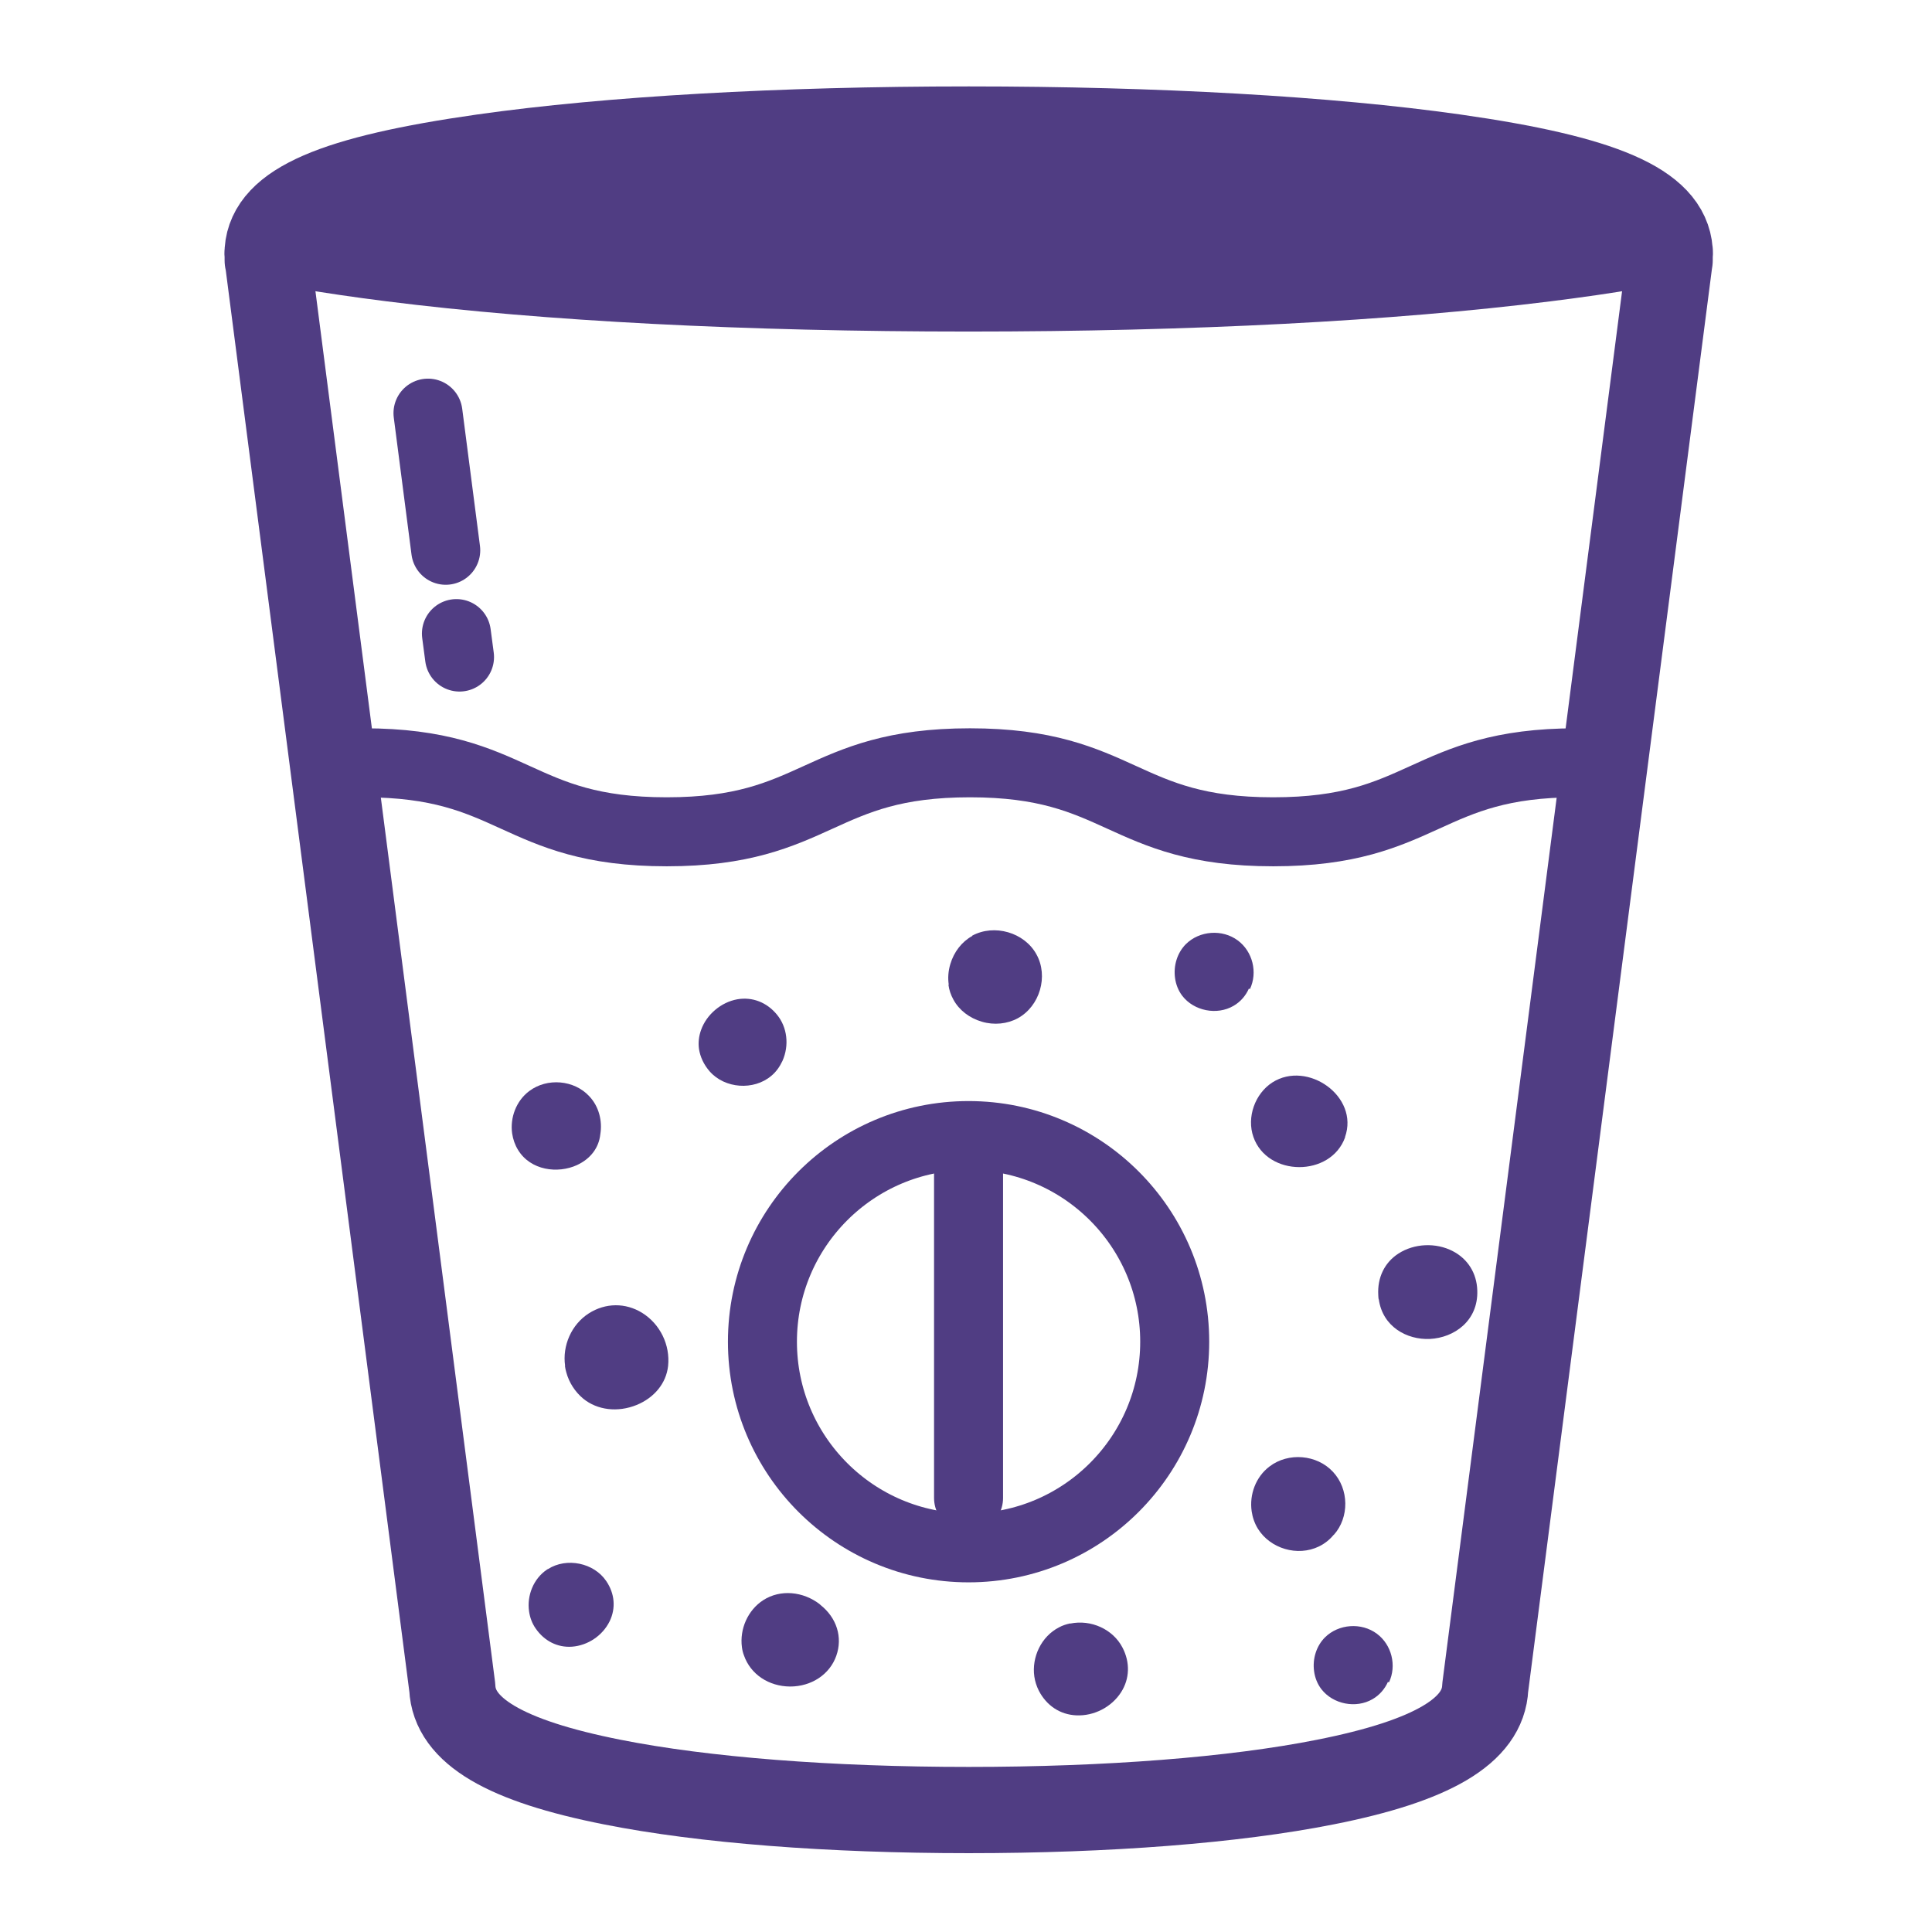
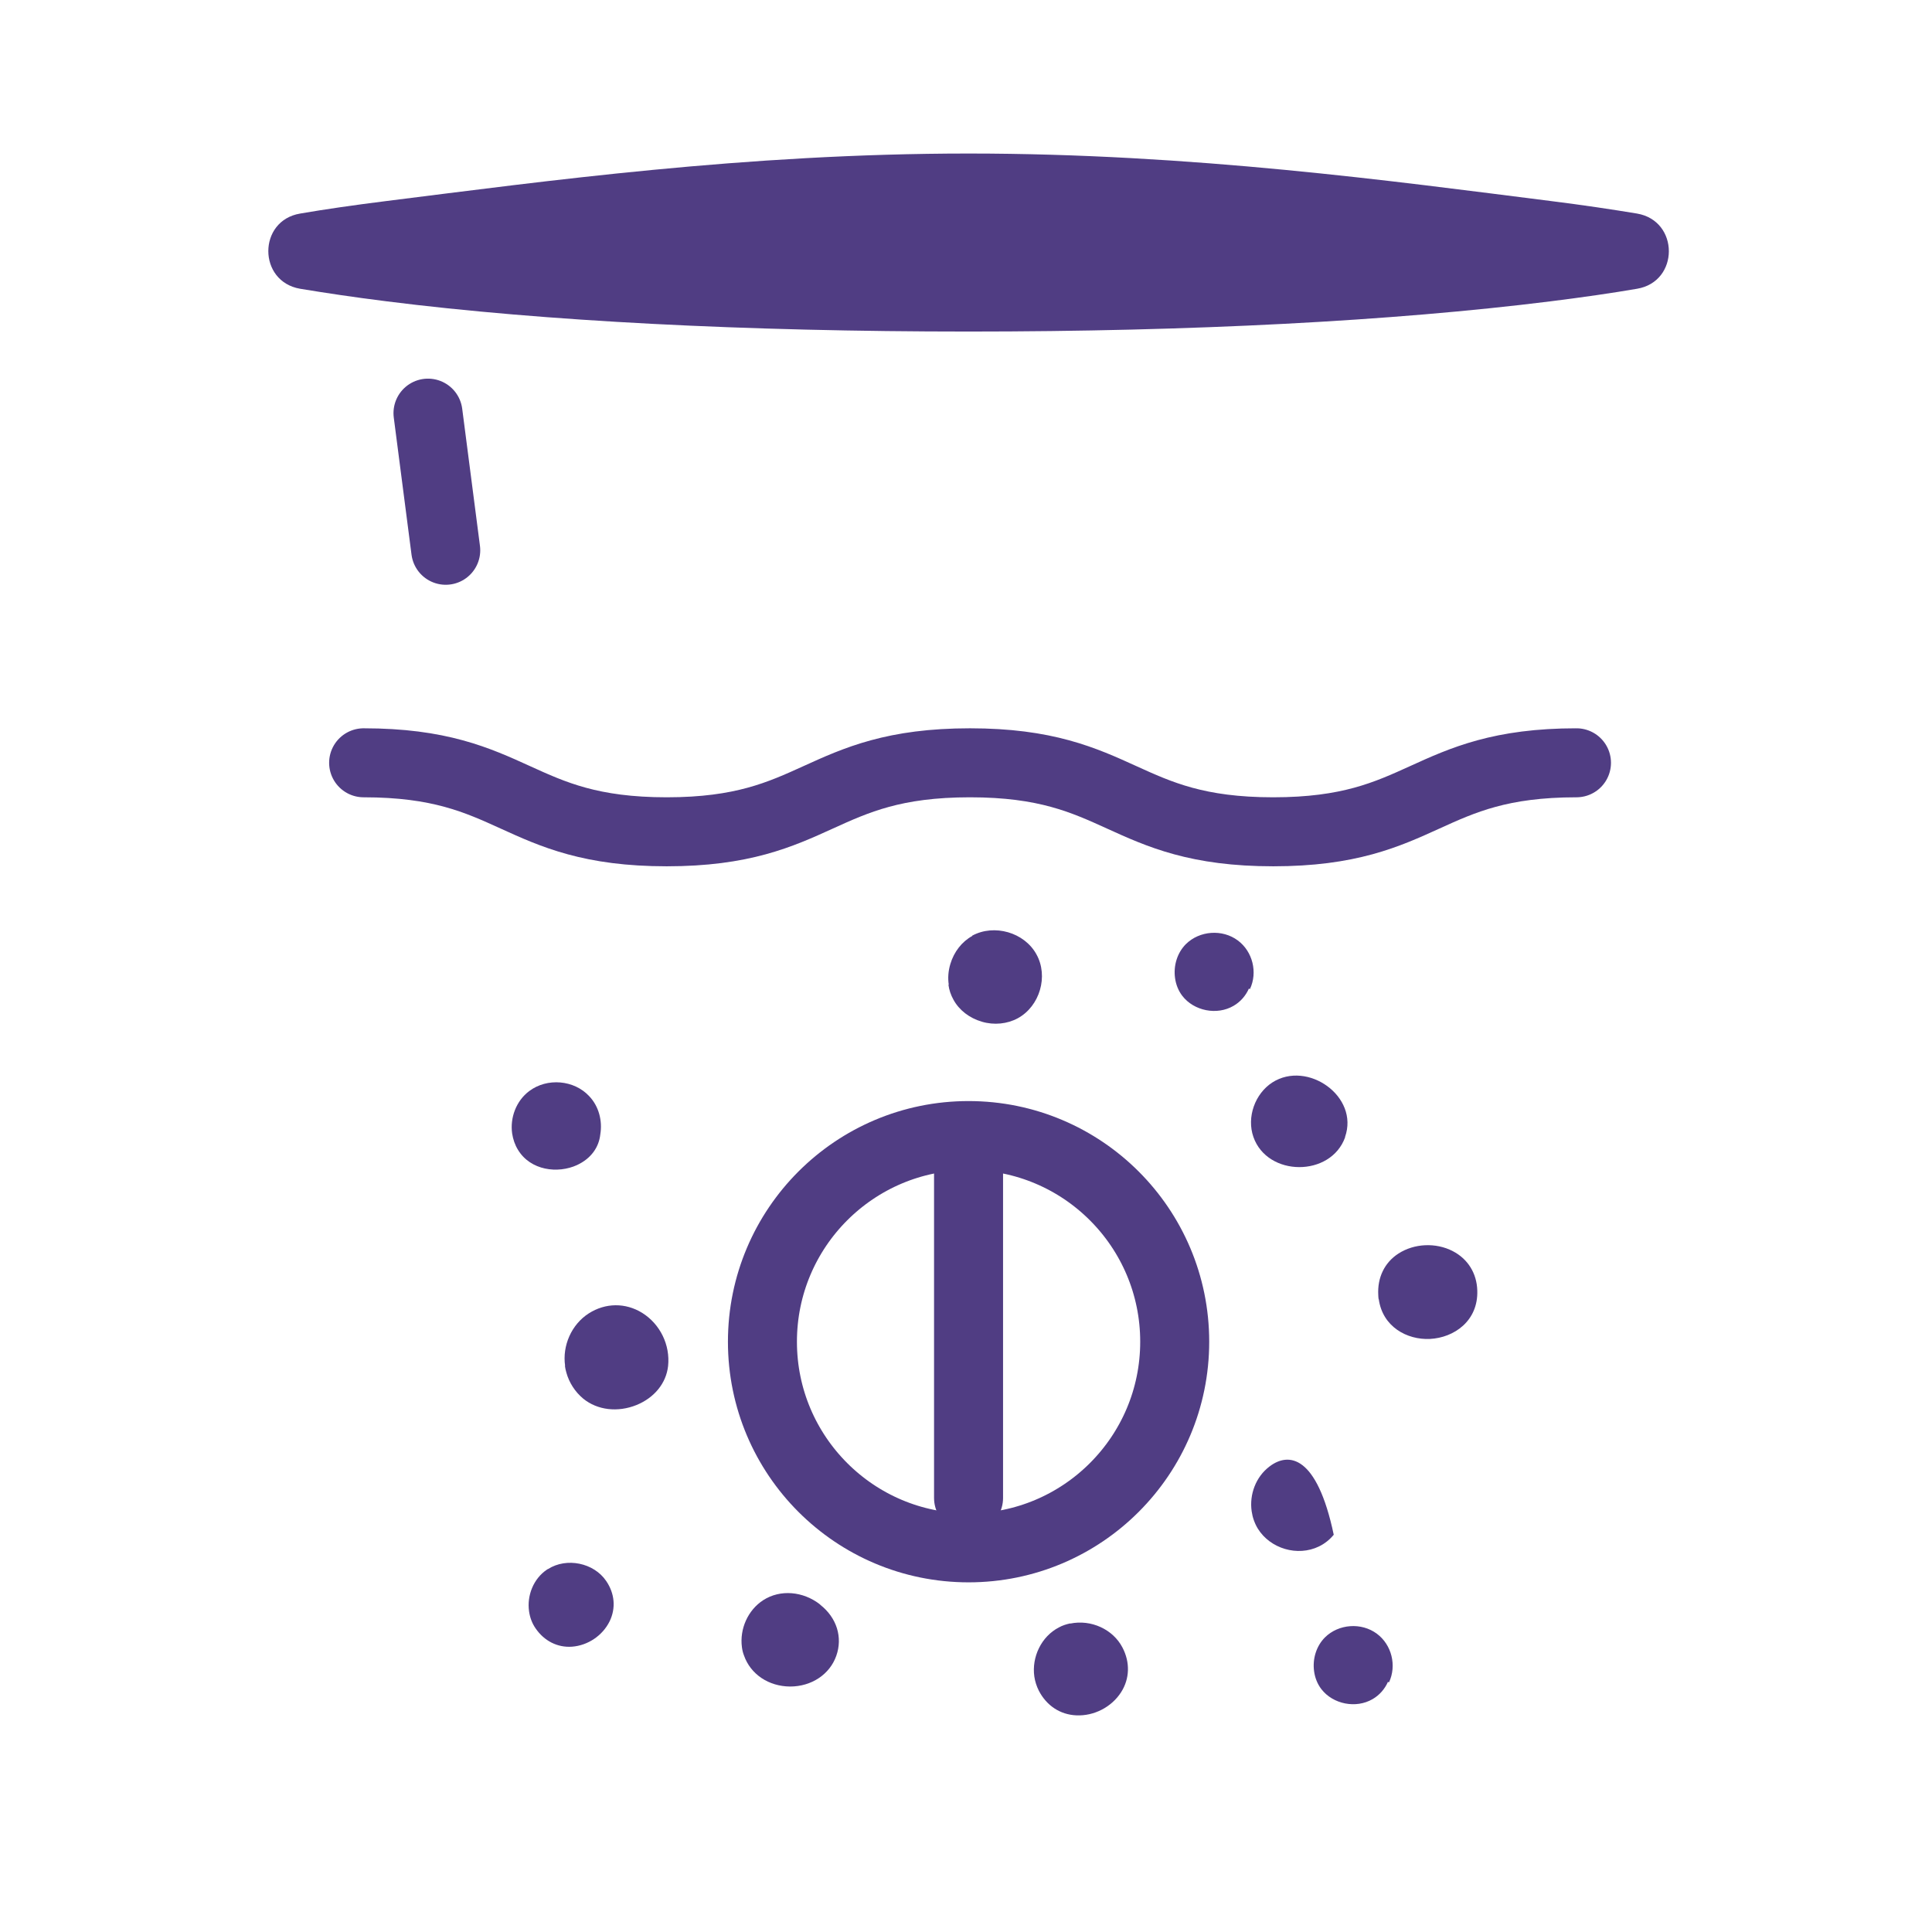
<svg xmlns="http://www.w3.org/2000/svg" width="112" height="112" viewBox="0 0 112 112" fill="none">
  <g clip-path="url(#clip0_2206_51992)">
    <path d="M22.43 11.65C31.55 10.51 43.2 8.9 56.15 8.9C69.1 8.9 80.75 10.5 89.87 11.65C91.79 11.89 93.45 12.14 94.9 12.38C97.36 12.8 97.36 16.33 94.9 16.74C93.45 16.99 91.78 17.23 89.87 17.47C80.75 18.61 69.1 19.22 56.15 19.22C43.2 19.22 31.55 18.62 22.43 17.47C20.51 17.23 18.85 16.98 17.4 16.74C14.94 16.32 14.94 12.79 17.4 12.38C18.85 12.13 20.52 11.89 22.43 11.65Z" fill="#503D83" />
-     <path d="M96.79 14.98C96.79 14.98 96.79 14.92 96.79 14.9C96.79 14.85 96.8 14.8 96.8 14.75C96.8 14.72 96.8 14.7 96.8 14.67C96.8 14.62 96.8 14.58 96.79 14.54C96.6 11.93 92.95 10.34 84.29 9.11C77.02 8.08 67.03 7.51 56.16 7.51C45.29 7.51 35.3 8.08 28.03 9.11C19.36 10.34 15.71 11.92 15.52 14.53C15.52 14.58 15.52 14.62 15.51 14.67C15.51 14.7 15.51 14.72 15.51 14.75C15.51 14.8 15.52 14.85 15.52 14.9C15.52 14.93 15.52 14.96 15.52 14.98V15.09C15.54 15.16 15.55 15.23 15.56 15.29L26.22 97.83C26.33 100.34 29.28 102.08 35.5 103.31C40.78 104.36 48.11 104.93 56.16 104.93C64.2 104.93 71.54 104.36 76.82 103.31C83.04 102.08 85.99 100.33 86.1 97.83L96.76 15.29C96.77 15.22 96.78 15.16 96.79 15.09V14.98Z" stroke="#503D83" stroke-width="5" stroke-linecap="round" stroke-linejoin="round" />
    <path d="M25.84 31.9L24.811 23.95" stroke="#503D83" stroke-width="4" stroke-linecap="round" stroke-linejoin="round" />
-     <path d="M26.639 38.09L26.459 36.73" stroke="#503D83" stroke-width="4" stroke-linecap="round" stroke-linejoin="round" />
    <path d="M21.08 44.22C29.87 44.22 29.87 48.22 38.65 48.22C47.43 48.22 47.44 44.22 56.23 44.22C65.02 44.22 65.02 48.22 73.81 48.22C82.6 48.22 82.6 44.22 91.39 44.22" stroke="#503D83" stroke-width="4" stroke-linecap="round" stroke-linejoin="round" />
    <path d="M56.149 89.73C62.749 89.73 68.099 84.38 68.099 77.78C68.099 71.18 62.749 65.83 56.149 65.83C49.549 65.83 44.199 71.18 44.199 77.78C44.199 84.38 49.549 89.73 56.149 89.73Z" stroke="#503D83" stroke-width="4" stroke-linecap="round" stroke-linejoin="round" />
    <path d="M56.148 86.84V66.56" stroke="#503D83" stroke-width="4" stroke-linecap="round" stroke-linejoin="round" />
    <path d="M32.749 79.18C32.77 79.31 32.789 79.43 32.83 79.56C32.989 80.15 33.34 80.69 33.809 81.08C34.63 81.75 35.809 81.89 36.9 81.45C37.929 81.03 38.62 80.19 38.73 79.19C38.859 77.97 38.27 76.76 37.23 76.11C36.26 75.51 35.099 75.52 34.13 76.14C33.13 76.78 32.59 78.01 32.76 79.18H32.749Z" fill="#503D83" />
    <path d="M79.93 75.32C80.15 76.91 81.56 77.68 82.89 77.62C84.3 77.55 85.7 76.57 85.64 74.81C85.61 73.81 85.09 72.98 84.22 72.53C83.24 72.02 81.98 72.08 81.07 72.67C80.26 73.19 79.84 74.07 79.9 75.08C79.9 75.16 79.91 75.24 79.92 75.32H79.93Z" fill="#503D83" />
    <path d="M47.55 93.02C46.56 92.24 45.23 92.13 44.25 92.76C43.35 93.34 42.87 94.44 43.01 95.49C43.03 95.65 43.07 95.82 43.13 95.97C43.51 97.06 44.56 97.76 45.8 97.77C47.04 97.77 48.1 97.07 48.48 95.99C48.86 94.92 48.51 93.78 47.55 93.03V93.02Z" fill="#503D83" />
    <path d="M77.971 65.92C78.811 63.56 75.791 61.45 73.761 62.75C72.751 63.4 72.261 64.77 72.661 65.91C73.471 68.23 77.151 68.25 77.981 65.92H77.971Z" fill="#503D83" />
    <path d="M31.76 90.96L31.71 90.99C30.92 91.52 30.54 92.5 30.67 93.41C30.72 93.76 30.84 94.1 31.05 94.4C31.55 95.13 32.32 95.52 33.16 95.46C34.08 95.39 34.93 94.82 35.34 93.99C35.71 93.23 35.64 92.38 35.14 91.65C34.43 90.6 32.85 90.27 31.77 90.96H31.76Z" fill="#503D83" />
-     <path d="M41.141 62.11C42.021 63.11 43.691 63.23 44.711 62.37C44.991 62.14 45.201 61.84 45.361 61.5C45.761 60.6 45.641 59.55 45.041 58.82C44.451 58.1 43.611 57.78 42.741 57.93C41.801 58.1 40.961 58.81 40.641 59.71C40.511 60.07 40.471 60.45 40.521 60.81C40.591 61.27 40.801 61.72 41.141 62.11Z" fill="#503D83" />
-     <path d="M77.3 88.98H77.32C78.23 87.97 78.21 86.32 77.27 85.32C76.34 84.32 74.69 84.18 73.6 85.01C72.8 85.61 72.42 86.64 72.56 87.61C72.61 87.96 72.73 88.31 72.92 88.62C73.64 89.78 75.22 90.25 76.46 89.65C76.79 89.49 77.08 89.26 77.31 88.98H77.3Z" fill="#503D83" />
+     <path d="M77.3 88.98H77.32C76.34 84.32 74.69 84.18 73.6 85.01C72.8 85.61 72.42 86.64 72.56 87.61C72.61 87.96 72.73 88.31 72.92 88.62C73.64 89.78 75.22 90.25 76.46 89.65C76.79 89.49 77.08 89.26 77.31 88.98H77.3Z" fill="#503D83" />
    <path d="M33.45 67.54C34.25 67.17 34.72 66.52 34.8 65.76C34.93 64.98 34.72 64.14 34.16 63.55C33.28 62.6 31.72 62.47 30.68 63.25C29.92 63.82 29.56 64.8 29.69 65.71C29.74 66.04 29.85 66.37 30.03 66.66C30.76 67.86 32.34 68.05 33.45 67.54Z" fill="#503D83" />
    <path d="M62.041 94.11C61.811 94.16 61.591 94.23 61.391 94.34C60.361 94.87 59.801 96.07 59.961 97.19C60.001 97.47 60.091 97.75 60.221 98.01C60.671 98.88 61.461 99.4 62.391 99.44C63.421 99.49 64.441 98.96 64.991 98.1C65.491 97.32 65.521 96.37 65.071 95.51C64.521 94.45 63.251 93.87 62.041 94.12V94.11Z" fill="#503D83" />
    <path d="M76.18 96.89C76.23 97.26 76.37 97.62 76.6 97.92C77.28 98.8 78.61 99.06 79.57 98.5C79.97 98.27 80.28 97.91 80.46 97.5L80.52 97.53C80.98 96.56 80.68 95.35 79.82 94.71C78.92 94.04 77.6 94.14 76.81 94.92C76.3 95.43 76.08 96.18 76.18 96.89Z" fill="#503D83" />
    <path d="M68.119 56.7C68.169 57.07 68.309 57.43 68.539 57.73C69.219 58.61 70.549 58.87 71.509 58.31C71.909 58.08 72.219 57.72 72.399 57.31L72.459 57.34C72.919 56.37 72.619 55.16 71.759 54.52C70.859 53.85 69.539 53.95 68.749 54.73C68.239 55.24 68.019 55.99 68.119 56.7Z" fill="#503D83" />
    <path d="M54.981 57.08C55.021 57.39 55.121 57.68 55.271 57.95C55.601 58.56 56.201 59.02 56.921 59.23C57.631 59.44 58.391 59.36 59.001 59.03C60.281 58.33 60.791 56.59 60.081 55.32C59.381 54.05 57.641 53.55 56.361 54.24V54.26C55.761 54.59 55.301 55.18 55.091 55.89C54.971 56.29 54.941 56.7 55.001 57.09L54.981 57.08Z" fill="#503D83" />
  </g>
  <defs>
    <clipPath id="clip0_2206_51992">
      <rect width="112" height="112" fill="white" />
    </clipPath>
  </defs>
</svg>